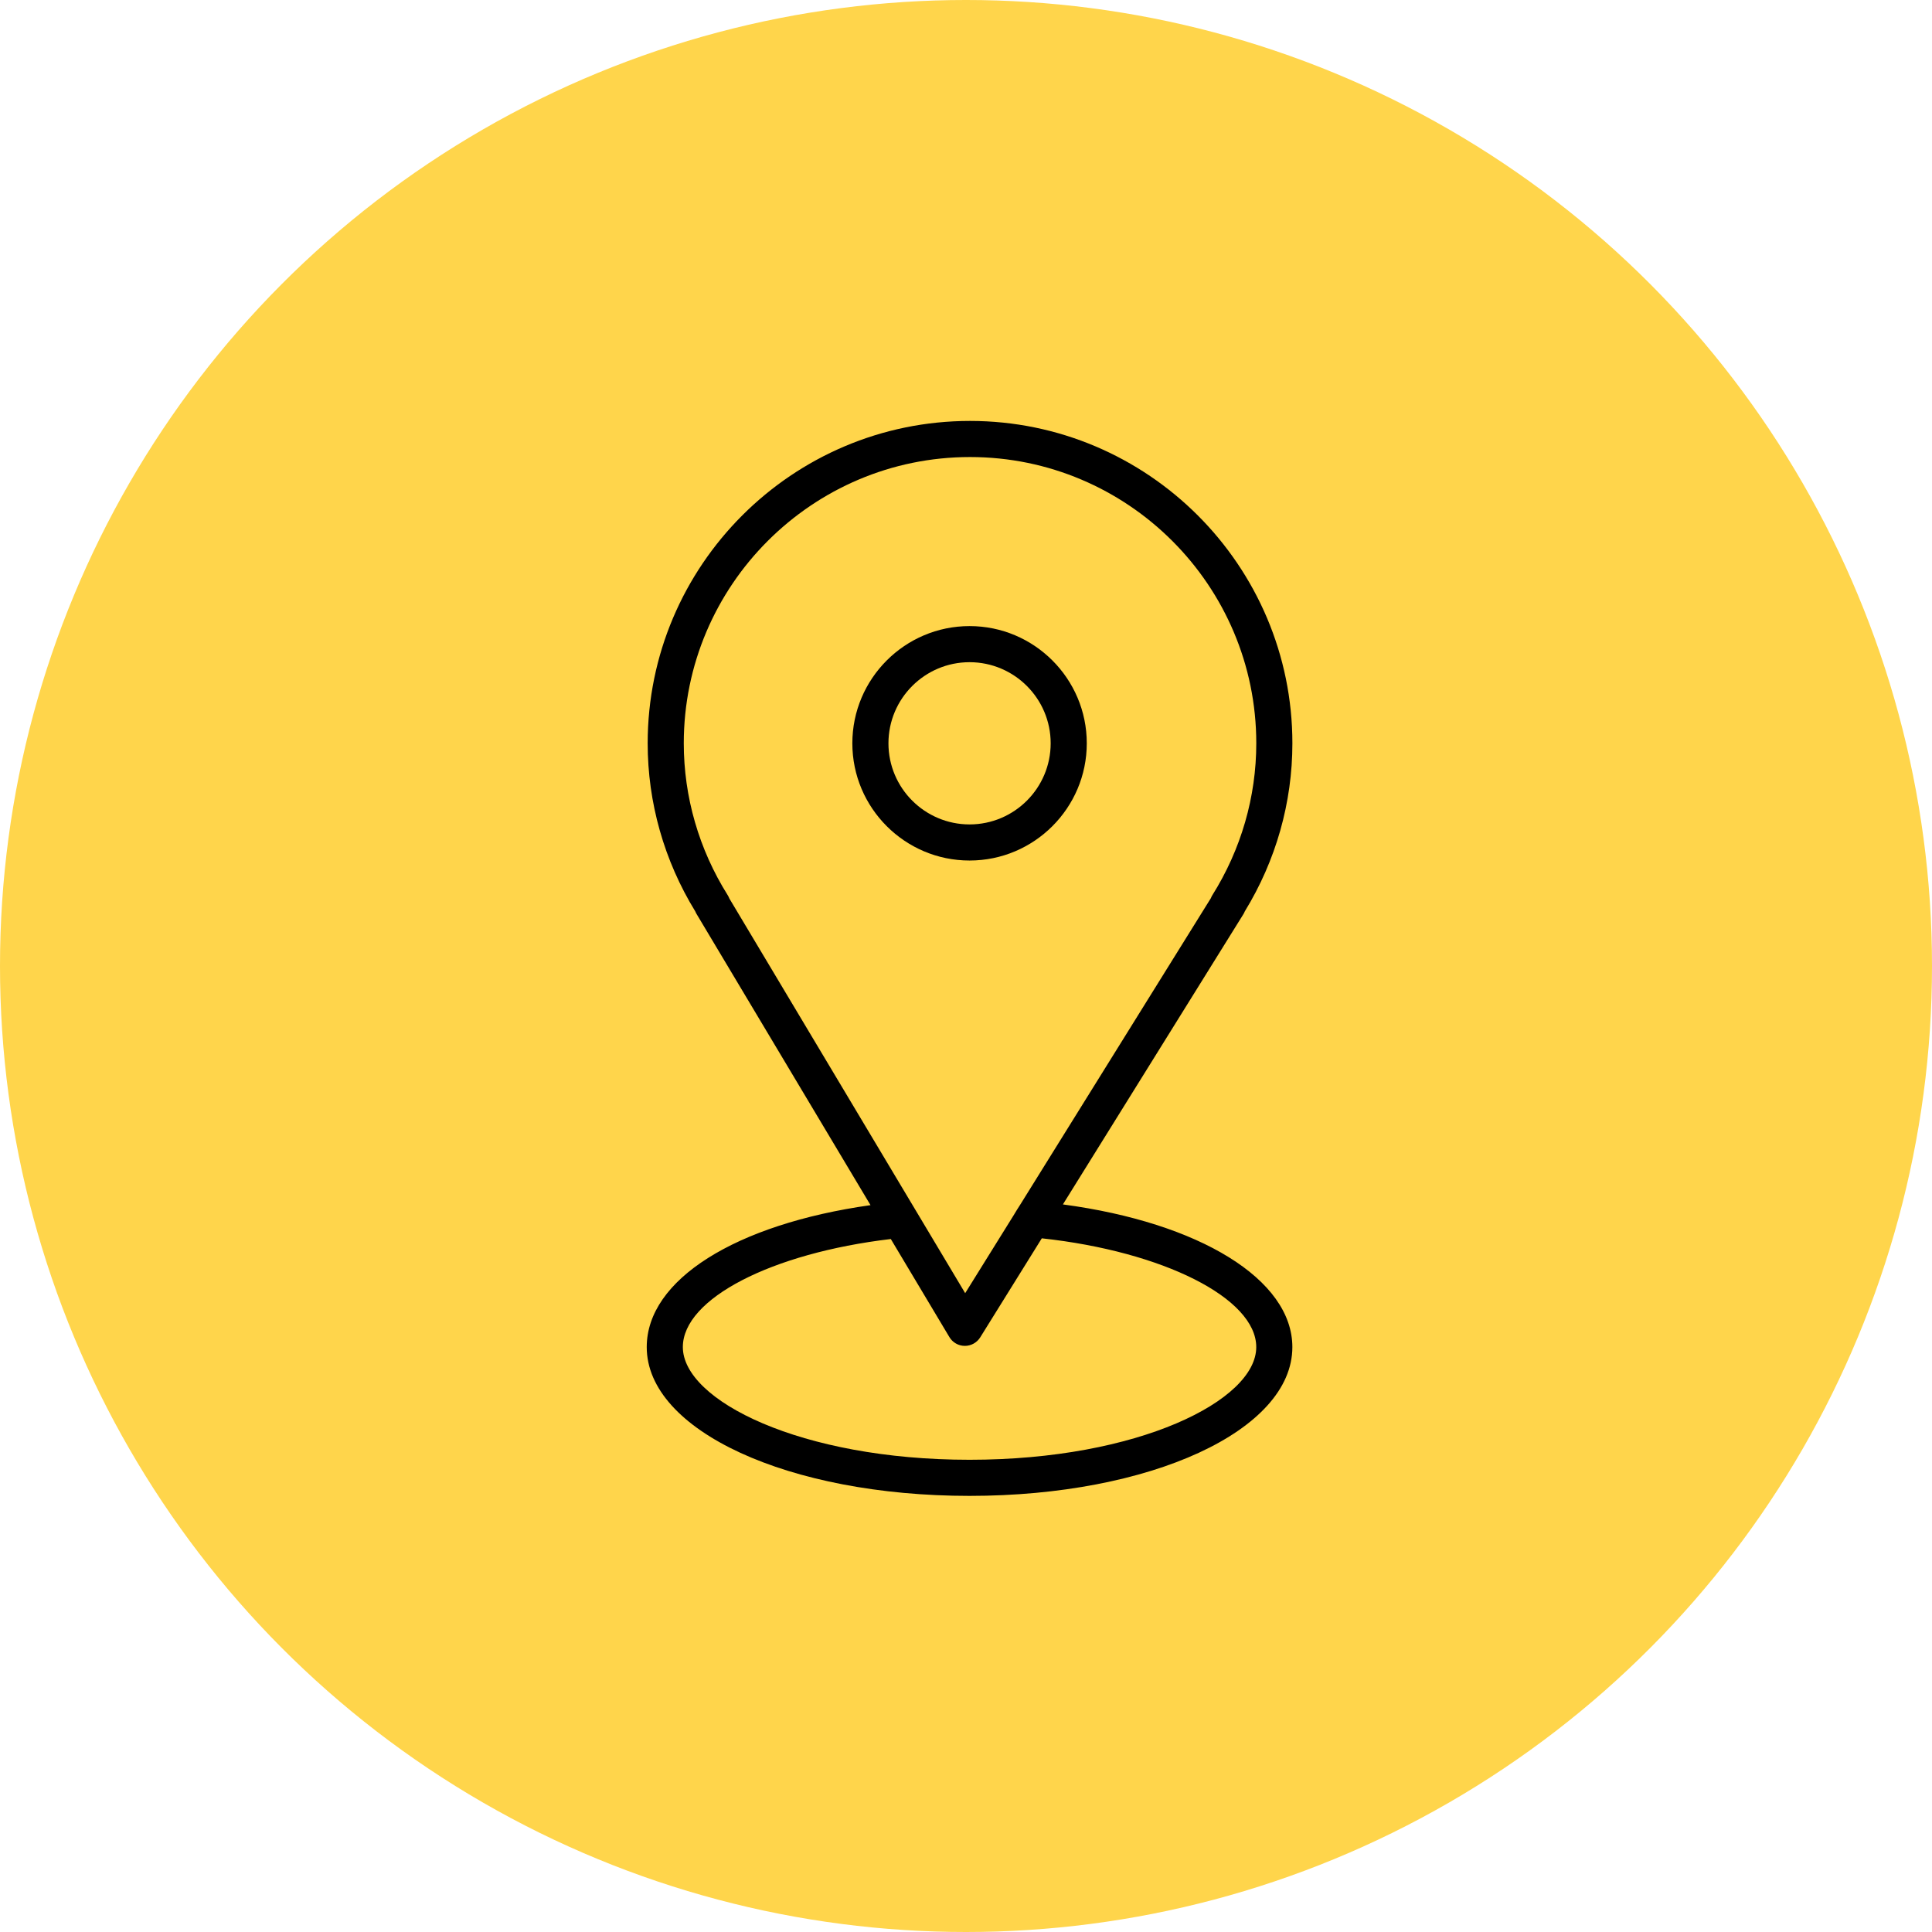
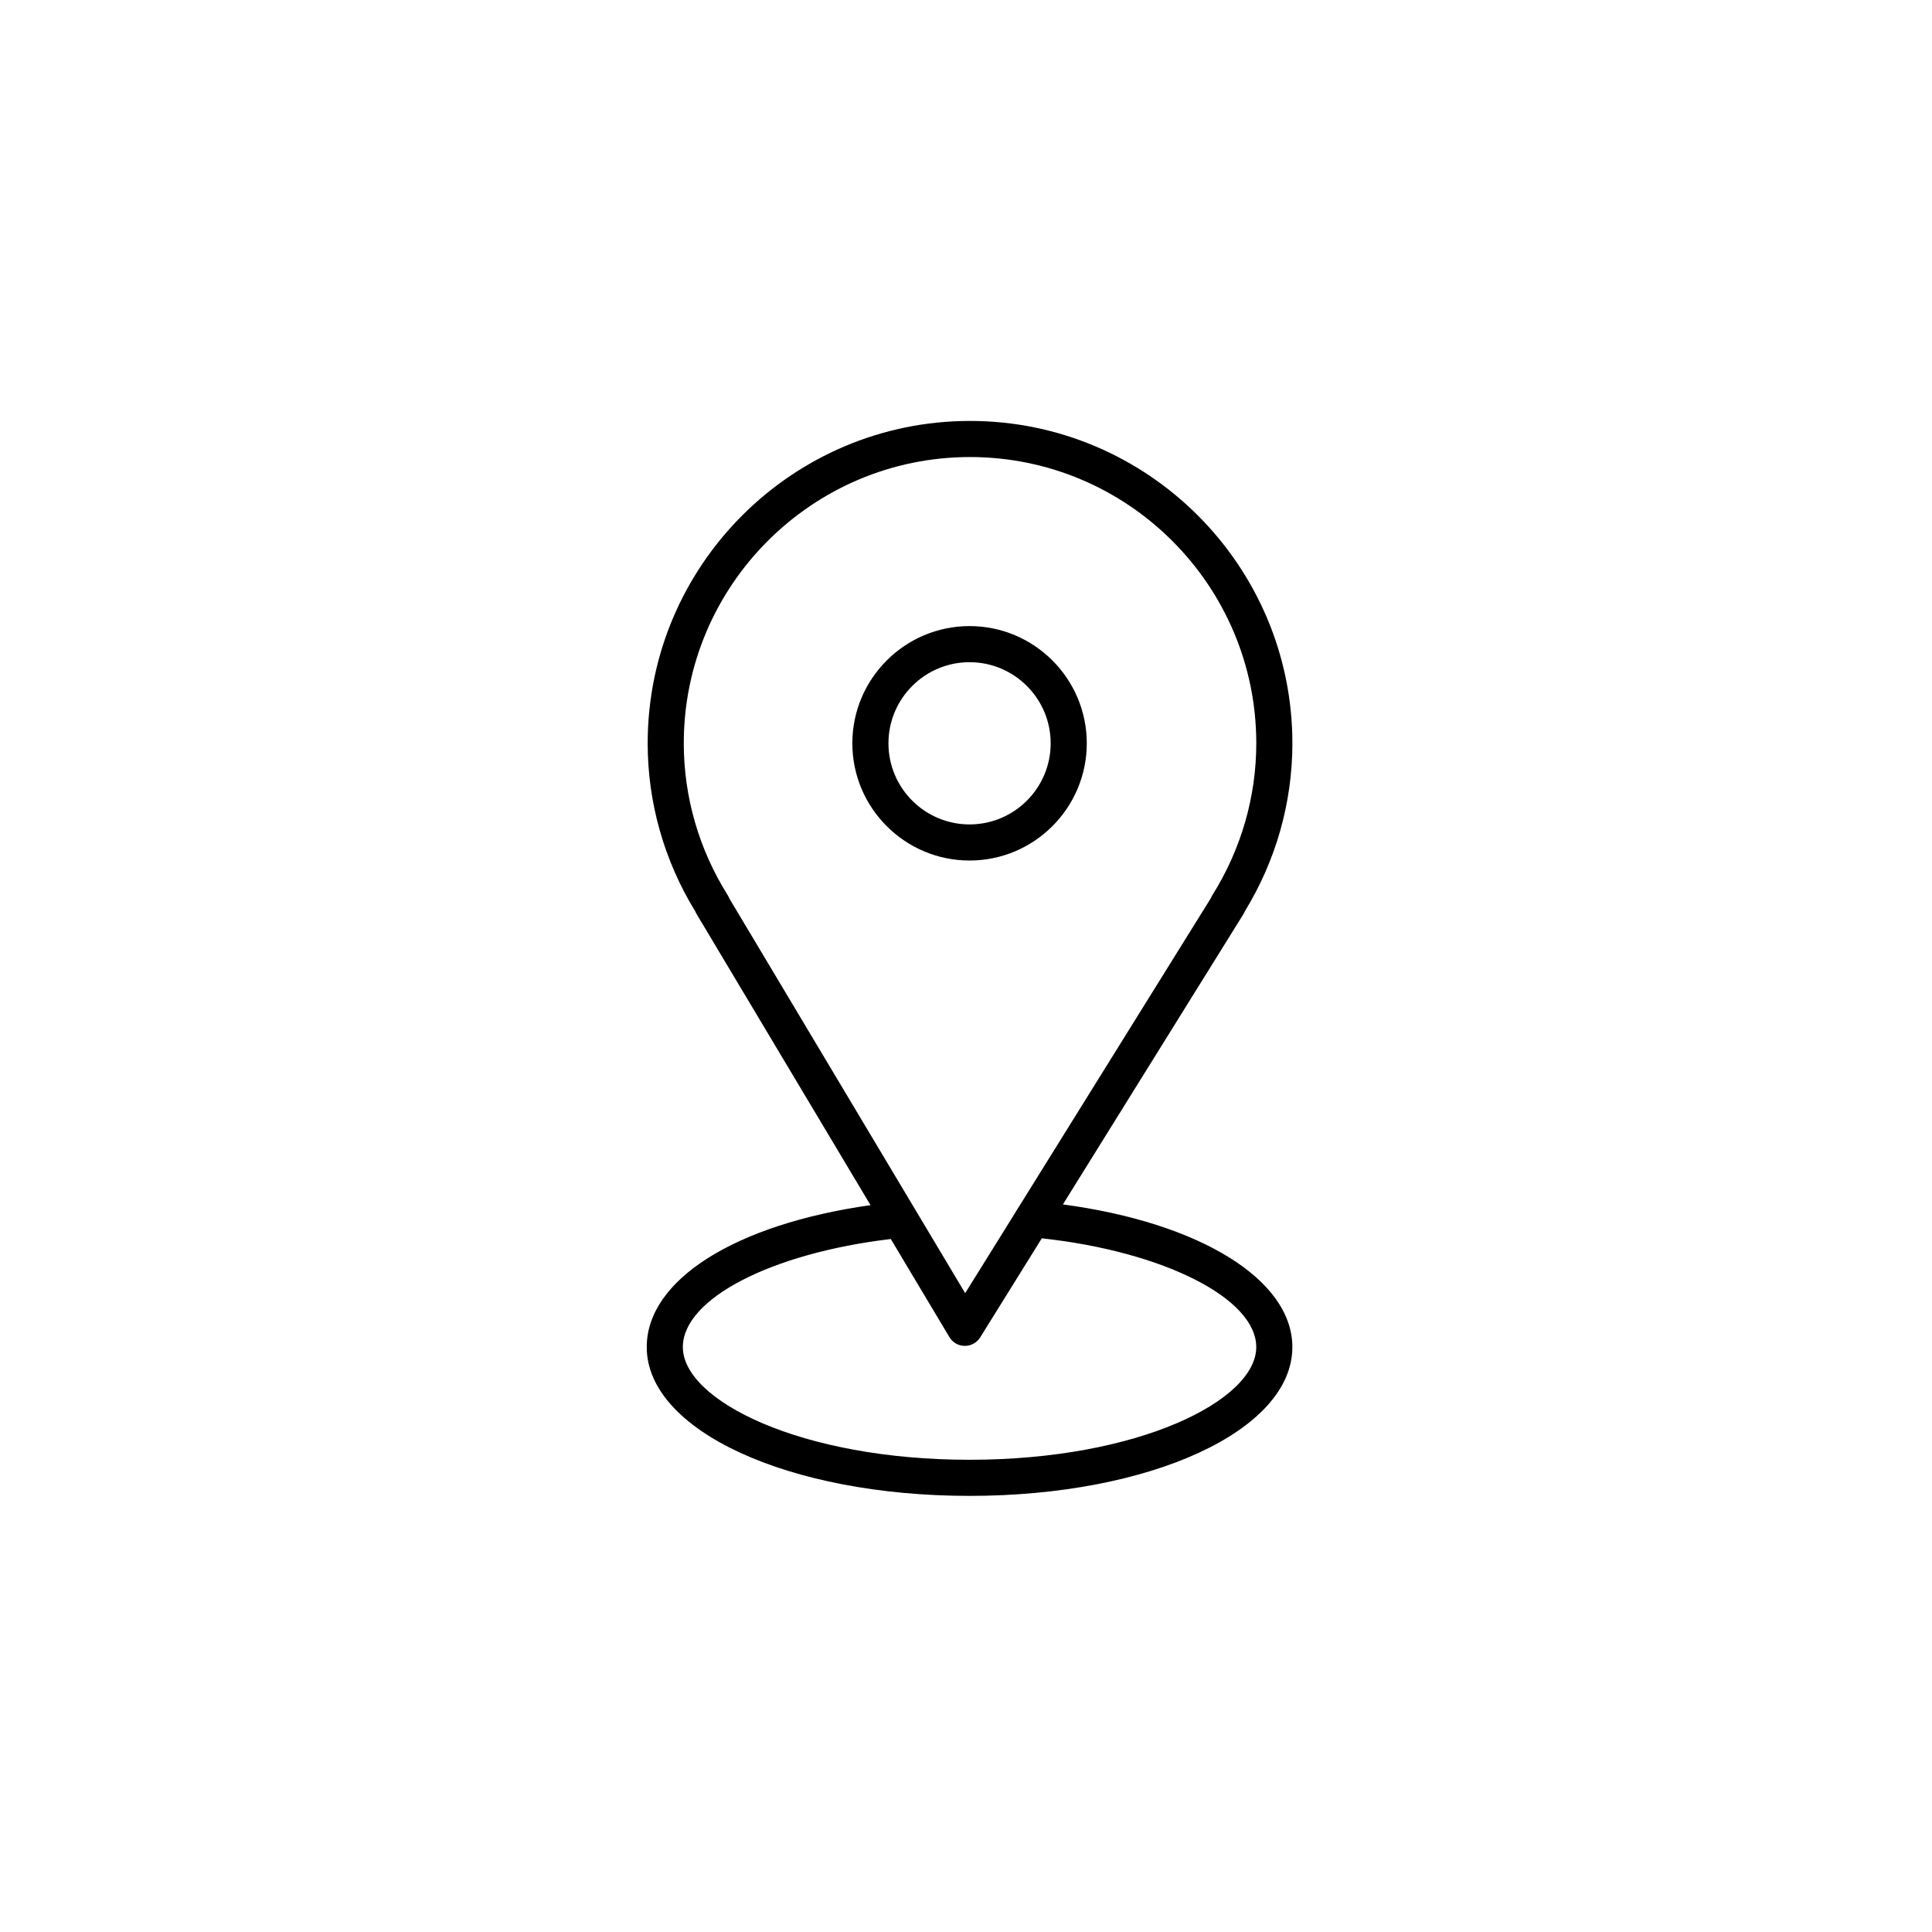
<svg xmlns="http://www.w3.org/2000/svg" width="64" height="64" viewBox="0 0 64 64" fill="none">
-   <circle cx="32" cy="32" r="32" fill="#FFD54B" />
  <path d="M35.21 39.898L41.186 30.288C41.206 30.257 41.222 30.225 41.235 30.191C42.267 28.508 42.812 26.585 42.812 24.623C42.812 18.735 38.021 13.944 32.133 13.944C26.245 13.944 21.455 18.735 21.455 24.623C21.455 26.586 22 28.509 23.033 30.193C23.045 30.223 23.059 30.251 23.076 30.279L28.837 39.922C24.365 40.554 21.424 42.393 21.424 44.624C21.424 47.388 26.121 49.553 32.117 49.553C38.114 49.553 42.811 47.388 42.811 44.624C42.812 42.383 39.733 40.502 35.21 39.898ZM24.107 29.655C23.154 28.138 22.651 26.398 22.651 24.623C22.651 19.394 26.904 15.14 32.133 15.14C37.362 15.14 41.616 19.394 41.616 24.623C41.616 26.399 41.112 28.139 40.16 29.655C40.14 29.686 40.124 29.72 40.111 29.754L33.797 39.905C33.702 40.05 33.684 40.084 33.568 40.274L31.973 42.838L24.16 29.762C24.146 29.725 24.128 29.689 24.107 29.655ZM32.118 48.357C26.52 48.357 22.62 46.389 22.62 44.624C22.62 43.022 25.557 41.512 29.509 41.044L31.45 44.293C31.557 44.472 31.749 44.583 31.958 44.584C31.959 44.584 31.961 44.584 31.963 44.584C32.169 44.584 32.361 44.477 32.471 44.302L34.511 41.021C38.526 41.456 41.615 43.004 41.615 44.624C41.616 46.39 37.715 48.357 32.118 48.357Z" fill="black" />
  <path d="M36.001 24.623C36.001 22.482 34.259 20.74 32.118 20.74C29.977 20.74 28.235 22.482 28.235 24.623C28.235 26.764 29.977 28.506 32.118 28.506C34.259 28.506 36.001 26.764 36.001 24.623ZM29.431 24.623C29.431 23.141 30.636 21.936 32.118 21.936C33.599 21.936 34.805 23.141 34.805 24.623C34.805 26.105 33.6 27.31 32.118 27.31C30.636 27.31 29.431 26.105 29.431 24.623Z" fill="black" />
</svg>